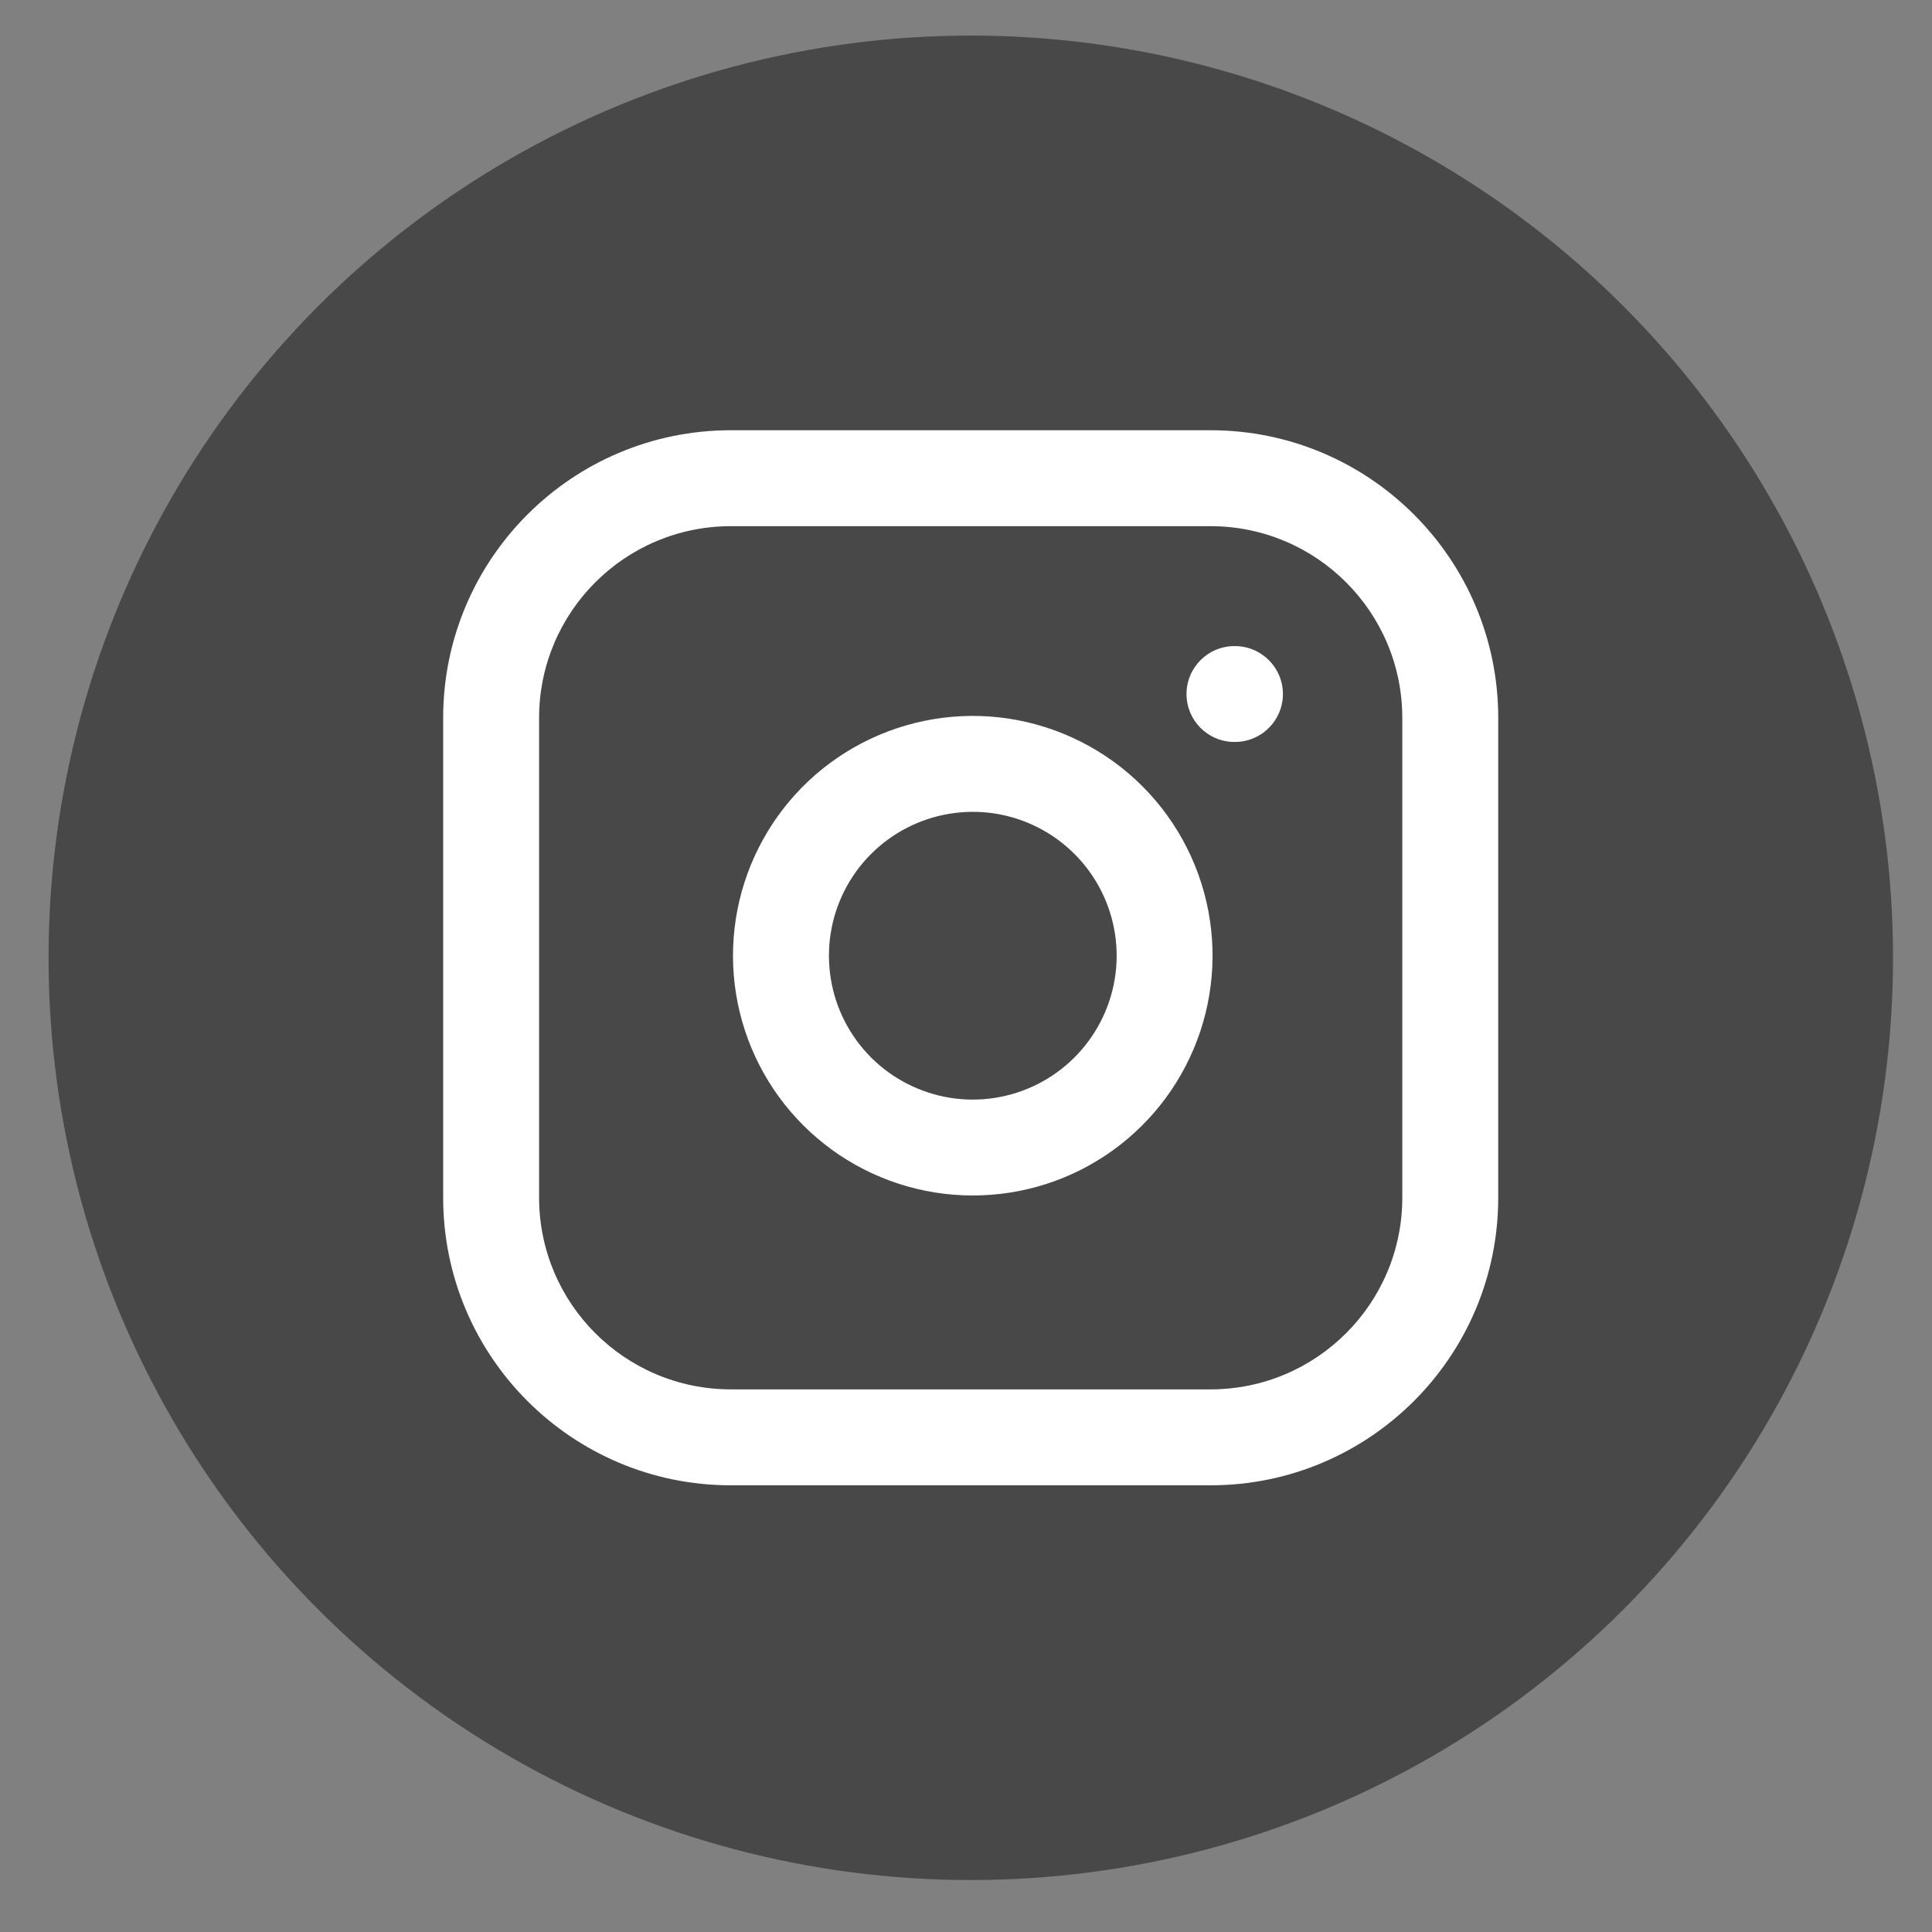
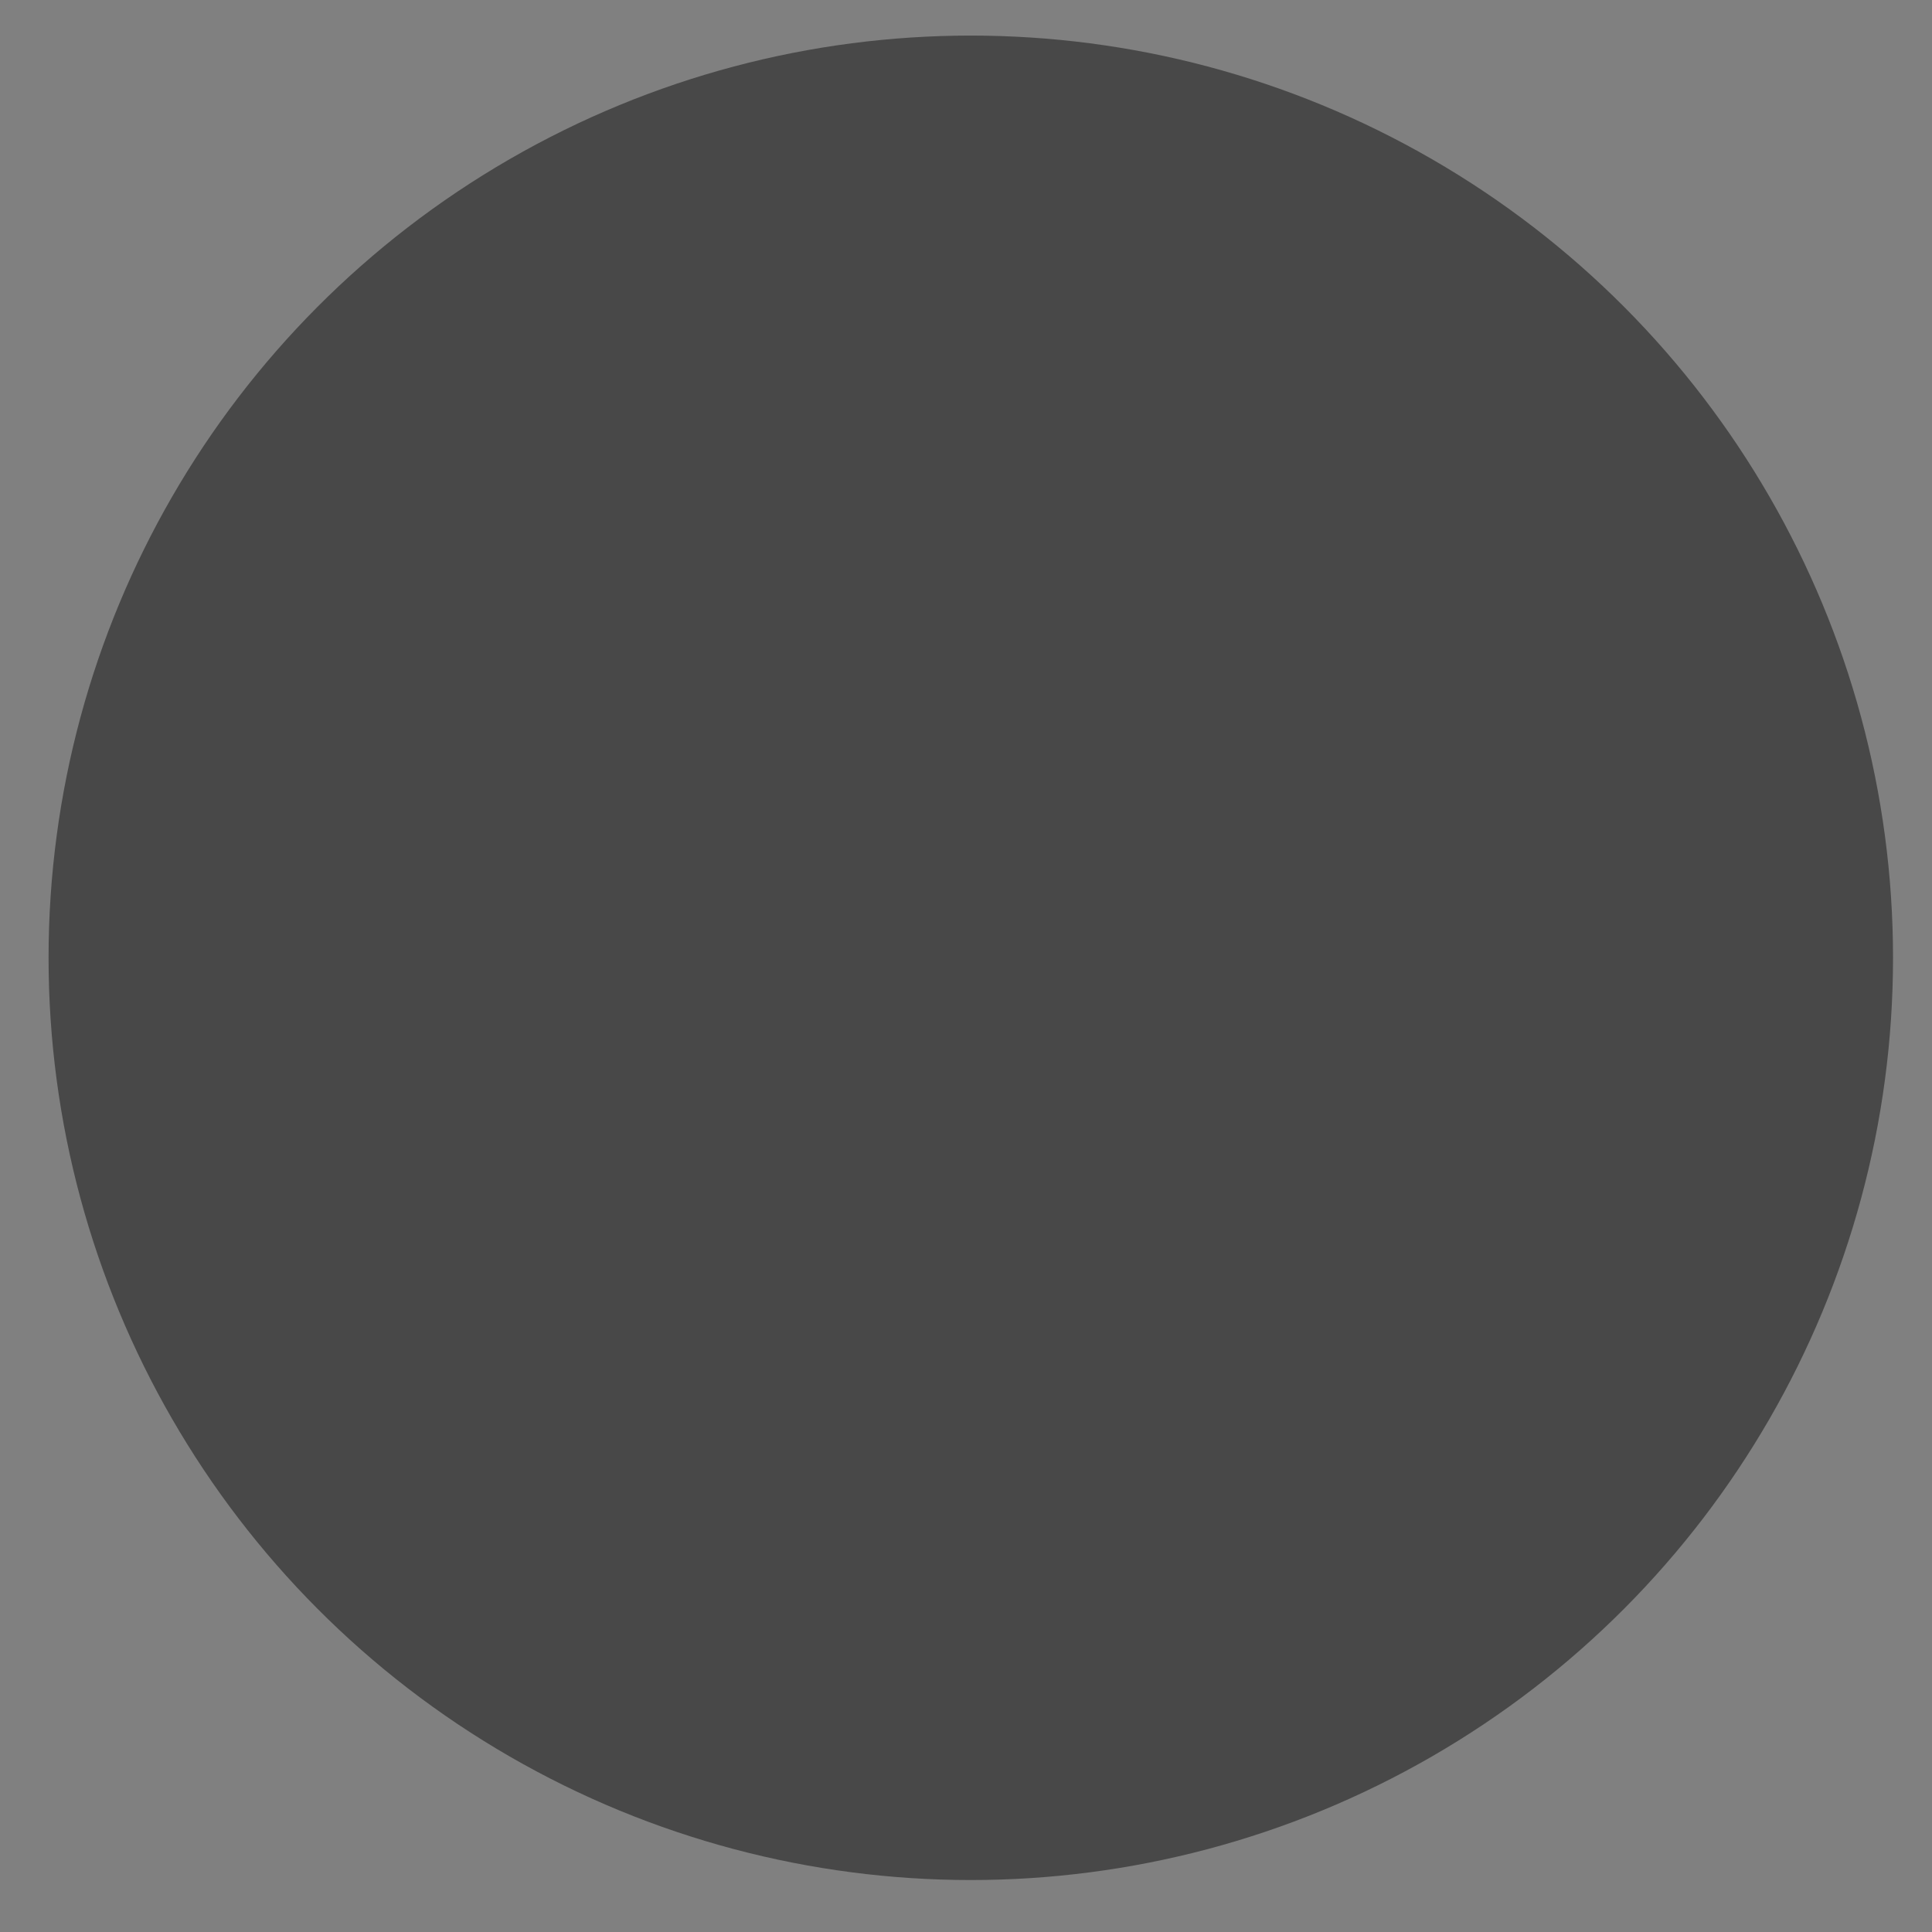
<svg xmlns="http://www.w3.org/2000/svg" width="29" height="29" viewBox="0 0 29 29" fill="none">
  <rect x="0" y="0" width="29" height="29" fill="#808080" stroke="none" />
  <circle cx="14.572" cy="14.377" r="13.843" fill="#484848" />
-   <path fill-rule="evenodd" clip-rule="evenodd" d="M10.971 7.898C9.381 7.898 8.092 9.187 8.092 10.777V17.976C8.092 19.566 9.381 20.855 10.971 20.855H18.17C19.76 20.855 21.049 19.566 21.049 17.976V10.777C21.049 9.187 19.76 7.898 18.17 7.898H10.971ZM6.652 10.777C6.652 8.392 8.586 6.458 10.971 6.458H18.17C20.555 6.458 22.489 8.392 22.489 10.777V17.976C22.489 20.361 20.555 22.295 18.17 22.295H10.971C8.586 22.295 6.652 20.361 6.652 17.976V10.777ZM17.81 10.418C17.81 10.02 18.132 9.698 18.53 9.698H18.537C18.934 9.698 19.257 10.02 19.257 10.418C19.257 10.815 18.934 11.137 18.537 11.137H18.53C18.132 11.137 17.81 10.815 17.81 10.418ZM14.918 12.209C14.469 12.143 14.01 12.22 13.607 12.429C13.204 12.638 12.877 12.969 12.673 13.375C12.469 13.78 12.398 14.24 12.47 14.689C12.542 15.137 12.754 15.551 13.075 15.873C13.396 16.194 13.81 16.405 14.259 16.478C14.707 16.55 15.167 16.479 15.573 16.274C15.978 16.07 16.309 15.743 16.518 15.34C16.728 14.937 16.805 14.478 16.738 14.029C16.67 13.57 16.456 13.146 16.129 12.819C15.801 12.491 15.377 12.277 14.918 12.209ZM12.944 11.151C13.616 10.802 14.381 10.674 15.13 10.785C15.893 10.899 16.601 11.255 17.147 11.801C17.693 12.347 18.049 13.054 18.162 13.818C18.273 14.566 18.145 15.331 17.796 16.003C17.448 16.675 16.896 17.22 16.22 17.561C15.544 17.901 14.777 18.019 14.03 17.899C13.283 17.779 12.592 17.426 12.057 16.891C11.521 16.355 11.168 15.665 11.048 14.917C10.928 14.17 11.046 13.404 11.387 12.727C11.727 12.051 12.272 11.499 12.944 11.151Z" fill="white" />
</svg>